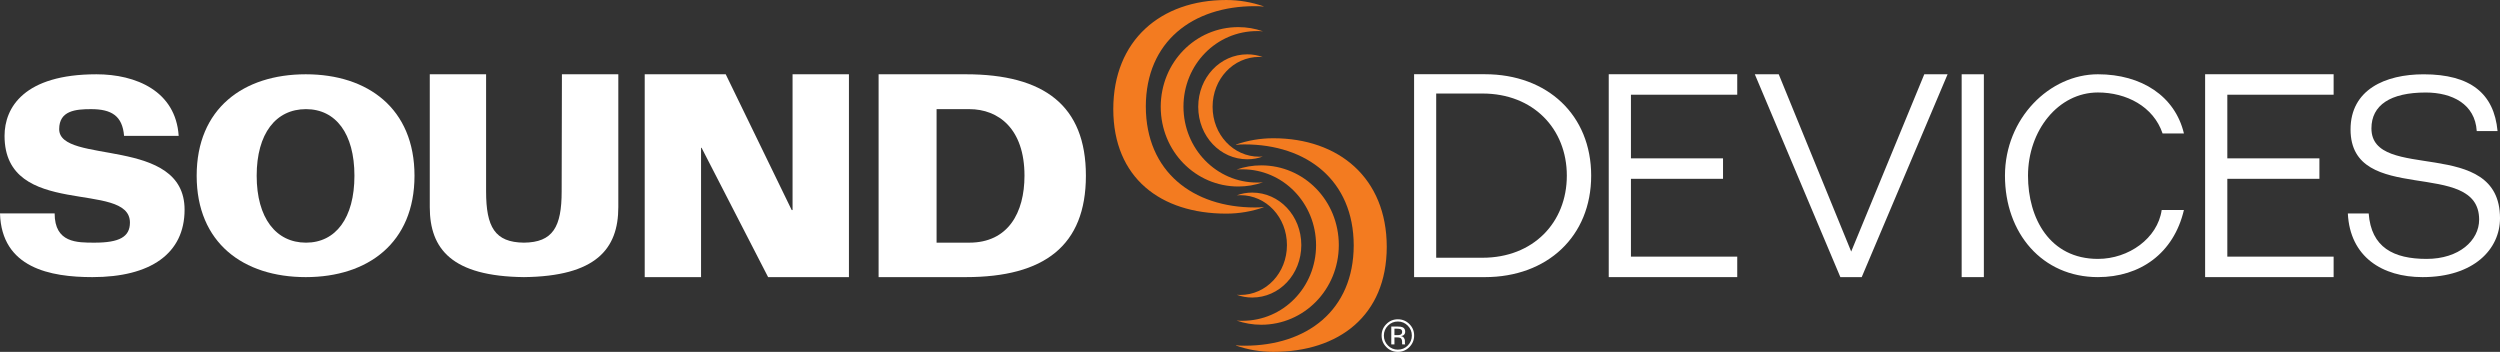
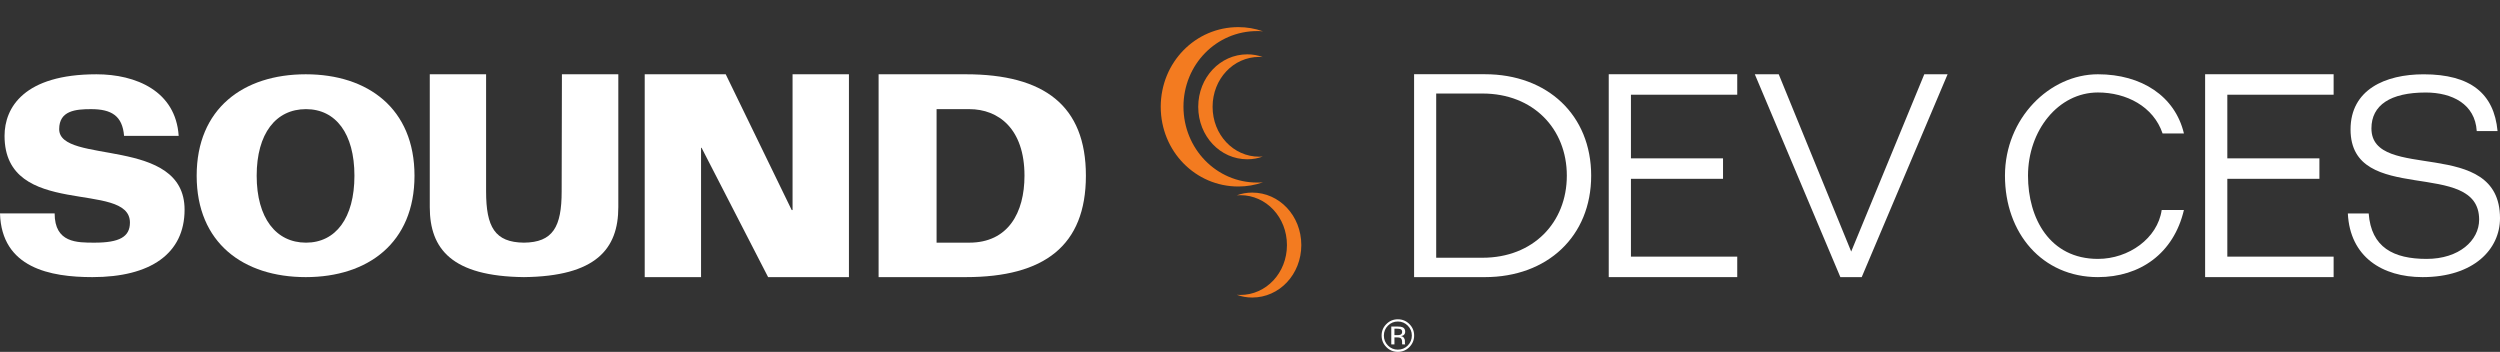
<svg xmlns="http://www.w3.org/2000/svg" id="Layer_1" data-name="Layer 1" viewBox="0 0 707.617 99.594">
  <rect x="0" y="0" width="707.617" height="99.594" fill="#333333" stroke="none" />
  <path d="M398.919,98.238c-.899.905-1.988,1.356-3.264,1.356s-2.361-.451-3.258-1.356c-.891-.899-1.337-1.988-1.337-3.27,0-1.268.45-2.351,1.35-3.25.895-.897,1.976-1.345,3.244-1.345,1.276,0,2.365.448,3.264,1.345.899.895,1.35,1.978,1.35,3.25s-.451,2.367-1.35,3.27ZM392.857,92.169c-.771.773-1.156,1.709-1.156,2.805,0,1.105.383,2.047,1.15,2.824.769.779,1.704,1.168,2.805,1.168s2.035-.389,2.806-1.168c.77-.777,1.154-1.719,1.154-2.824,0-1.095-.385-2.032-1.154-2.805-.775-.779-1.709-1.168-2.806-1.168-1.091,0-2.025.389-2.799,1.168ZM395.567,92.426c.628,0,1.089.061,1.382.182.522.218.785.644.785,1.282,0,.451-.165.785-.494.999-.175.112-.418.194-.73.245.395.063.685.228.867.495.182.267.275.528.275.783v.371c0,.116.004.241.012.375.01.135.024.222.045.265l.032.061h-.836c-.004-.016-.008-.031-.012-.049-.004-.016-.008-.035-.012-.057l-.02-.163v-.4c0-.583-.159-.97-.477-1.156-.189-.11-.518-.163-.991-.163h-.703v1.988h-.893v-5.058h1.77ZM396.531,93.223c-.226-.126-.585-.189-1.079-.189h-.762v1.833h.805c.377,0,.661-.037.85-.114.35-.137.522-.4.522-.791,0-.367-.112-.614-.336-.74Z" style="fill: #fff; stroke-width: 0px;" />
  <path d="M86.554,78.437c-17.682,0-30.888-9.685-30.888-28.698s13.206-28.713,30.888-28.713c17.582,0,30.769,9.703,30.769,28.713s-13.187,28.698-30.769,28.698ZM86.617,68.683c8.403,0,13.705-6.974,13.705-18.944s-5.316-18.848-13.719-18.848c-8.506,0-13.951,6.884-13.951,18.848s5.459,18.944,13.965,18.944Z" style="fill: #fff; stroke-width: 0px;" />
  <path d="M137.587,21.025v33.151c0,10.073,2.483,14.427,10.707,14.507,8.196-.08,10.682-4.434,10.682-14.507l.073-33.151h15.963v37.607c0,11.846-6.339,19.583-26.718,19.804-20.398-.221-26.648-7.958-26.648-19.804V21.025h15.941Z" style="fill: #fff; stroke-width: 0px;" />
  <path d="M217.411,78.437l-18.829-36.597h-.153v36.597h-15.946V21.025h22.93l18.676,38.431h.242V21.025h15.958v57.411h-22.878Z" style="fill: #fff; stroke-width: 0px;" />
  <path d="M248.684,21.025h24.697c22.148,0,33.979,8.845,33.979,28.7s-11.83,28.711-33.979,28.711h-24.697V21.025ZM265.095,68.683h9.254c10.968,0,15.627-8.426,15.627-18.957,0-13.269-7.336-18.835-15.627-18.835h-9.254v37.792Z" style="fill: #fff; stroke-width: 0px;" />
  <path d="M701.033,37.096c-.466-7.652-6.98-10.911-14.428-10.911-10.005,0-15.379,3.565-15.379,10.159,0,15.443,36.392,1.952,36.392,25.432,0,8.713-7.368,16.661-21.922,16.661-11.432,0-20.547-5.739-21.148-18.025h5.901c.703,9.63,7.041,12.87,16.391,12.87,9.186,0,14.871-5.2,14.871-11.125,0-17.625-36.398-3.621-36.398-25.516,0-11.266,9.8-15.608,20.692-15.608,13.201,0,19.927,5.392,20.917,16.063h-5.887Z" style="fill: #fff; stroke-width: 0px;" />
  <path d="M496.69,21.015h6.772l20.513,50.183,20.691-50.183h6.598l-24.312,57.422h-6.045l-24.216-57.422Z" style="fill: #fff; stroke-width: 0px;" />
  <path d="M400.254,21.008h20.029c17.731,0,30.095,11.58,30.095,28.709s-12.364,28.72-30.095,28.72h-20.029V21.008ZM406.511,72.952h13.117c14.348,0,23.858-9.968,23.858-23.235s-9.51-23.244-23.858-23.244h-13.117v46.479Z" style="fill: #fff; stroke-width: 0px;" />
-   <path d="M555.24,21.023h6.284v57.414h-6.284V21.023Z" style="fill: #fff; stroke-width: 0px;" />
  <path d="M612.111,37.775c-2.586-7.66-10.269-11.598-18.299-11.598-11.223,0-19.792,10.748-19.792,23.561,0,12.034,6.138,23.543,19.792,23.543,8.72,0,16.901-5.833,18.048-13.847h6.292c-2.897,12.343-12.443,19.003-24.34,19.003-15.765,0-26.313-12.426-26.313-28.698s12.658-28.714,26.313-28.714c12.36,0,21.835,6.205,24.34,16.75h-6.042Z" style="fill: #fff; stroke-width: 0px;" />
  <path d="M455.348,21.012h36.371v5.797h-30.088v18.013h26.065v5.789h-26.065v22.028h30.088v5.797h-36.371V21.012Z" style="fill: #fff; stroke-width: 0px;" />
  <path d="M624.152,21.012h36.371v5.797h-30.088v18.013h26.065v5.789h-26.065v22.028h30.088v5.797h-36.371V21.012Z" style="fill: #fff; stroke-width: 0px;" />
  <path d="M35.117,38.456c-.459-5.683-3.577-7.565-9.342-7.565-4.398,0-9.024.433-9.024,5.669,0,10.151,35.494,1.896,35.494,22.785,0,12.432-9.62,19.092-26.08,19.092-11.912,0-25.709-2.573-26.165-18.027h15.468c0,8.341,6.315,8.273,11.313,8.273,6.965,0,9.997-1.613,9.997-5.681,0-12.13-35.49-.847-35.49-24.546,0-8.033,5.541-17.43,26.011-17.43,11.152,0,22.446,4.715,23.277,17.43h-15.459Z" style="fill: #fff; stroke-width: 0px;" />
  <g>
-     <path d="M378.945,69.341c-.022-12.592-9.844-22.535-21.958-22.535-2.422,0-4.74.409-6.913,1.162v.022c.6-.065.973-.065,1.594-.065,11.498,0,20.825,9.535,20.84,21.488-.015,11.953-9.342,21.386-20.84,21.386-.621,0-.993,0-1.594-.065v.022c2.173.753,4.491,1.162,6.913,1.162,12.115,0,21.936-9.943,21.958-22.535h.001c0-.007,0-.014,0-.021s0-.014,0-.021h-.001Z" style="fill: #f37b20; stroke-width: 0px;" />
    <path d="M351.086,83.482c-.397,0-.635,0-1.012-.043,1.37.517,2.838.775,4.366.775,7.668,0,13.87-6.521,13.891-14.83h.002c0-.007,0-.014,0-.021s0-.014,0-.021h-.002c-.022-8.309-6.224-14.83-13.891-14.83-1.528,0-2.997.258-4.366.775.377-.043.615-.043,1.012-.043,7.284,0,13.179,6.22,13.179,14.119h.012s-.012,0-.012,0c0,7.899-5.895,14.119-13.179,14.119Z" style="fill: #f37b20; stroke-width: 0px;" />
-     <path d="M392.516,69.868c0-.007,0-.014,0-.021h0c-.02-19.473-13.58-30.716-32.122-30.716-3.686,0-7.23.624-10.568,1.786l.021.065c.922-.086,1.475-.108,2.437-.108,17.571,0,30.849,10.134,30.882,28.578-.033,18.444-13.311,28.399-30.882,28.399-.963,0-1.516-.022-2.437-.108l-.021.065c3.338,1.162,6.881,1.786,10.568,1.786,18.542,0,32.102-10.233,32.122-29.705h0c0-.007,0-.014,0-.021Z" style="fill: #f37b20; stroke-width: 0px;" />
    <path d="M357.412,8.838c-2.173-.753-4.491-1.162-6.913-1.162-12.115,0-21.936,9.943-21.958,22.535h-.001c0,.007,0,.014,0,.021s0,.014,0,.021h.001c.022,12.592,9.844,22.535,21.958,22.535,2.422,0,4.74-.409,6.913-1.162v-.021c-.6.065-.973.065-1.594.065-11.498,0-20.825-9.535-20.84-21.488.015-11.953,9.342-21.386,20.84-21.386.621,0,.993,0,1.594.065v-.021Z" style="fill: #f37b20; stroke-width: 0px;" />
    <path d="M356.4,16.113c.397,0,.635,0,1.012.043-1.369-.517-2.838-.775-4.366-.775-7.668,0-13.87,6.521-13.891,14.83h-.002c0,.007,0,.014,0,.021s0,.014,0,.021h.002c.022,8.309,6.224,14.83,13.891,14.83,1.528,0,2.997-.258,4.366-.775-.377.043-.615.043-1.012.043-7.284,0-13.179-6.22-13.179-14.119h-.017s.017,0,.017,0c0-7.899,5.895-14.119,13.179-14.119Z" style="fill: #f37b20; stroke-width: 0px;" />
-     <path d="M357.64,58.613c-.922.086-1.475.108-2.437.108-17.571,0-30.849-10.134-30.882-28.578.033-18.444,13.311-28.399,30.882-28.399.963,0,1.516.021,2.437.108l.02-.065c-3.338-1.162-6.881-1.786-10.568-1.786-18.542,0-31.96,11.391-31.98,30.865h0c0,.007,0,.014,0,.021s0,.014,0,.021h0c.02,19.471,13.439,29.556,31.98,29.556,3.687,0,7.23-.624,10.568-1.786l-.02-.065Z" style="fill: #f37b20; stroke-width: 0px;" />
  </g>
</svg>